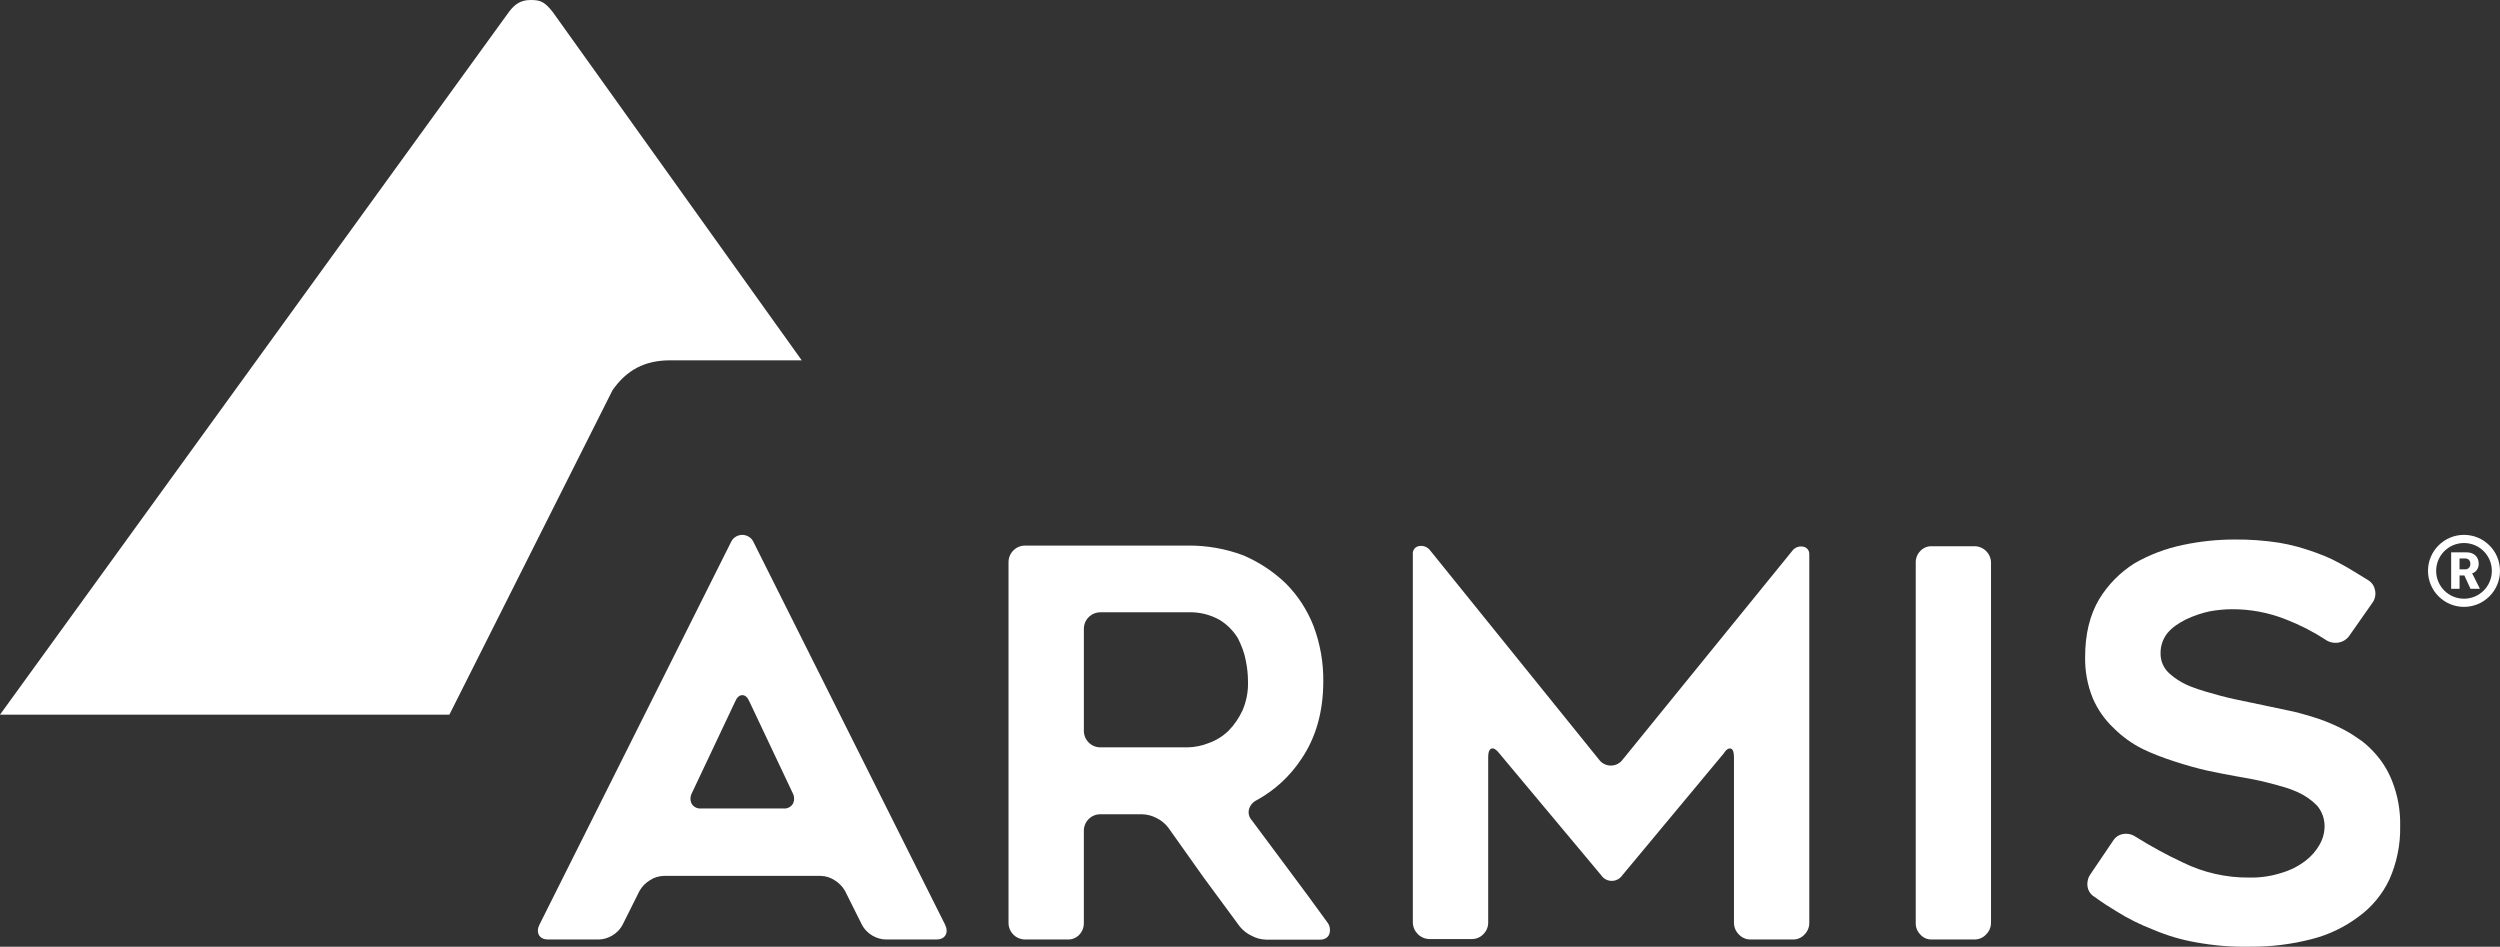
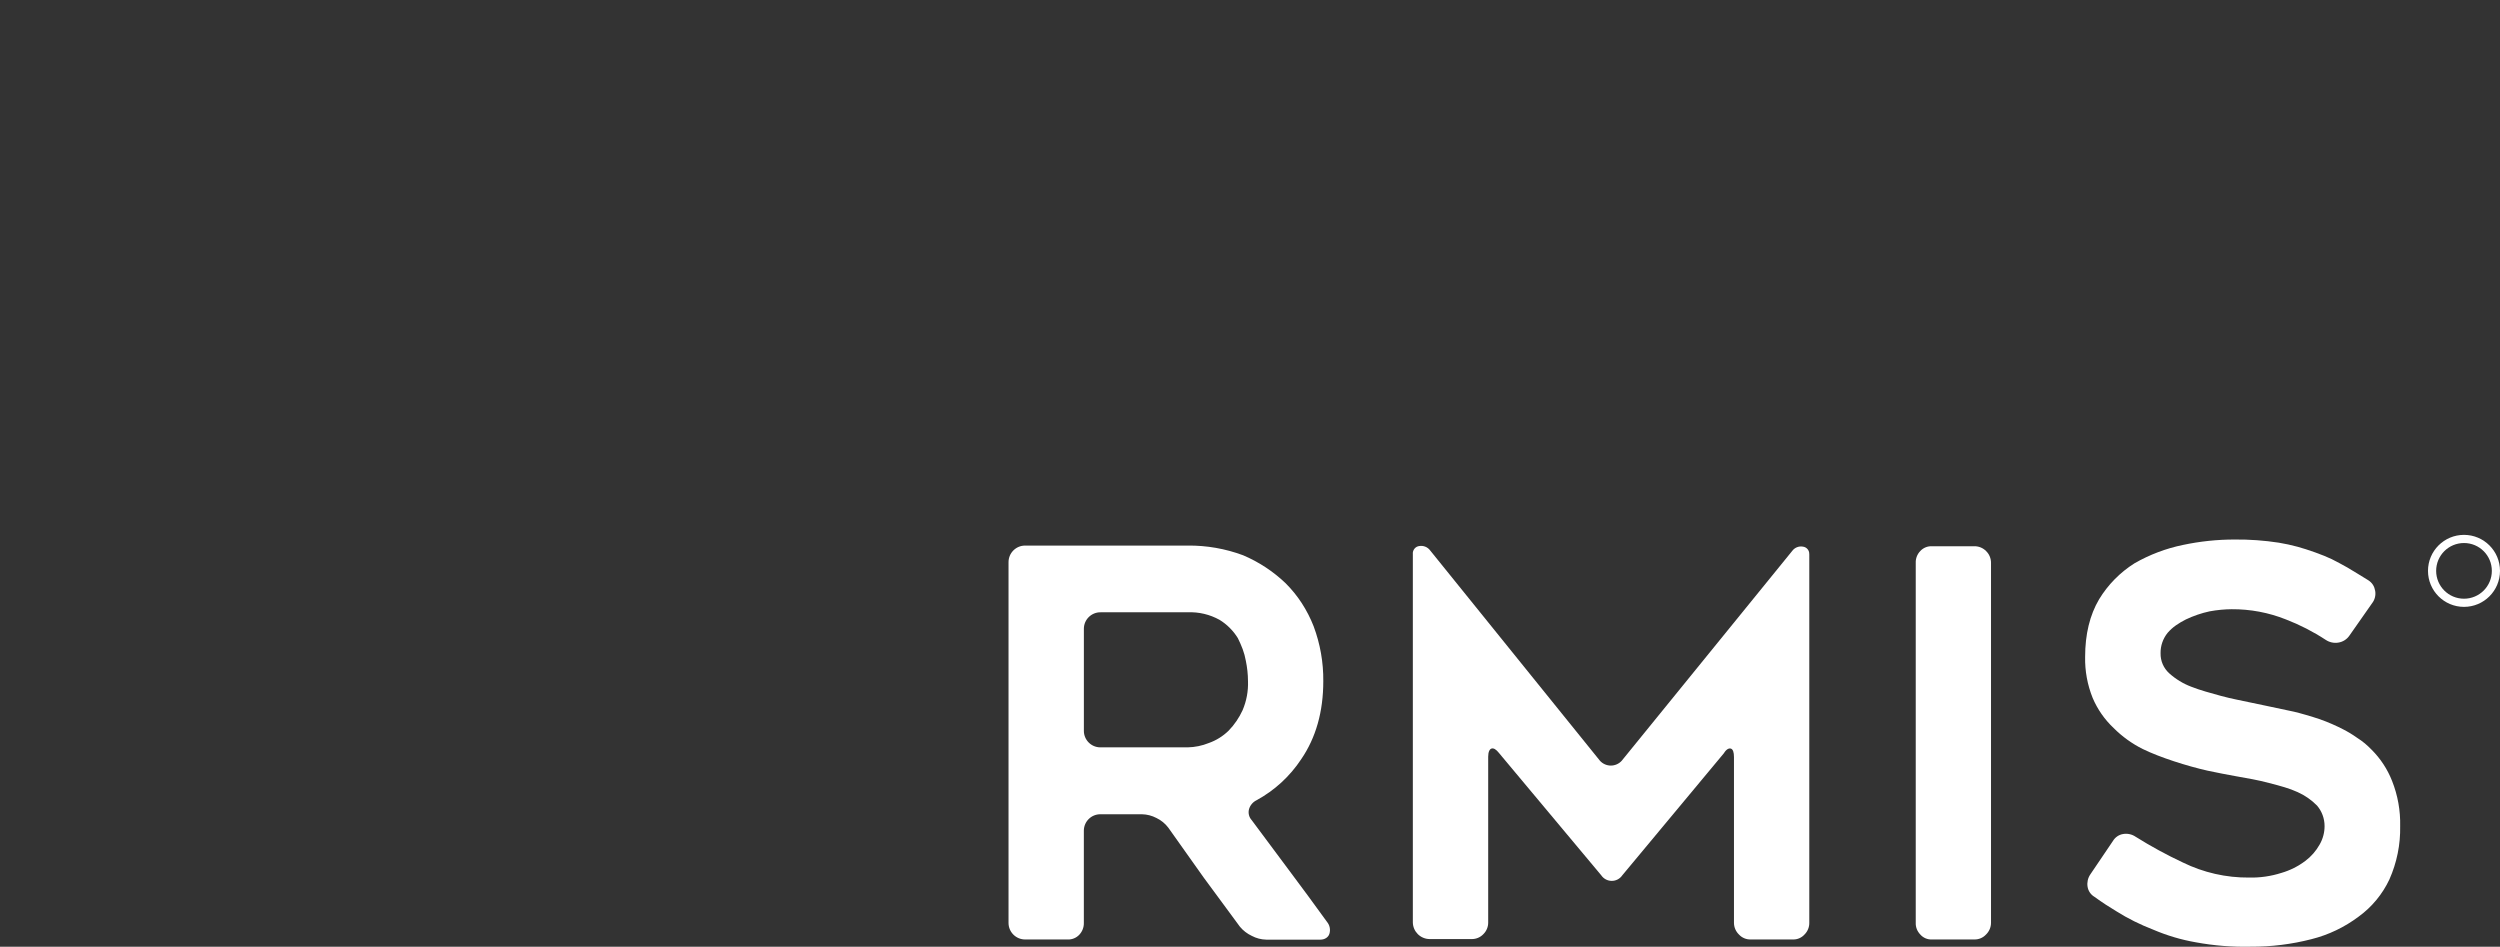
<svg xmlns="http://www.w3.org/2000/svg" id="Layer_3" version="1.1" viewBox="0 0 1041.57 394.44">
  <rect x="0" y="0" width="1041.57" height="394.44" fill="#333333" stroke="none" />
  <defs>
    <style>
      .st0 {
        fill: #fff;
      }
    </style>
  </defs>
  <g id="Artwork">
    <g>
      <g>
-         <path class="st0" d="M1021.21,230.12h6.51c.69,0,1.38.1,2.03.33.58.22,1.12.55,1.59.97.44.43.8.95,1.03,1.53.23.63.34,1.3.33,1.97.02.54-.08,1.08-.28,1.59-.15.42-.38.82-.67,1.17-.25.3-.54.56-.86.78-.28.17-.58.31-.89.42h0v.14l.17.28c.07.15.16.3.25.45l2.78,5.56h-3.92l-2.56-5.56h-2v5.56h-3.5v-15.19h0ZM1026.99,237.21c.6.04,1.19-.18,1.61-.61.43-.45.65-1.05.61-1.67.04-.61-.17-1.22-.58-1.67-.43-.4-1-.61-1.59-.58h-2.33v4.53h2.28,0Z" />
        <path class="st0" d="M1026.57,222.84c-8.28,0-15,6.72-15,15s6.72,15,15,15,15-6.72,15-15-6.72-15-15-15ZM1026.57,249.44c-6.4,0-11.6-5.19-11.6-11.6s5.19-11.6,11.6-11.6,11.6,5.19,11.6,11.6-5.19,11.6-11.6,11.6Z" />
      </g>
      <path class="st0" d="M444.84,391.41h-17.71c-3.82.02-6.93-3.06-6.95-6.87v-150.29c-.02-3.82,3.06-6.93,6.87-6.95h67.79c7.88-.08,15.7,1.29,23.08,4.04,6.56,2.79,12.56,6.73,17.71,11.66,2.53,2.52,4.78,5.3,6.73,8.29,1.97,3.04,3.62,6.27,4.94,9.64,2.73,7.31,4.1,15.06,4.02,22.87,0,12.71-3.07,23.54-9.2,32.51-4.71,7.13-11.09,13-18.6,17.09-1.52.74-2.66,2.08-3.14,3.7-.44,1.62-.02,3.36,1.12,4.6,5.52,7.47,10.78,14.54,15.78,21.19,4.99,6.65,10.19,13.71,15.59,21.19,1.14,1.37,1.52,3.22,1.01,4.93-.47,1.62-2.14,2.47-3.71,2.47h-22.61c-2.11-.04-4.18-.58-6.05-1.58-1.9-.89-3.58-2.19-4.93-3.81-2.55-3.44-5.05-6.83-7.51-10.2l-7.52-10.2-14.79-20.85c-1.3-1.72-3-3.11-4.94-4.04-1.87-.98-3.94-1.52-6.05-1.56h-17.26c-3.79-.05-6.9,2.98-6.95,6.77v38.51c.04,1.83-.65,3.6-1.91,4.93-1.25,1.32-3.01,2.03-4.82,1.97M458.52,311.37h36.32c3-.06,5.96-.67,8.74-1.79,3.11-1.09,5.94-2.86,8.3-5.16,2.41-2.49,4.38-5.37,5.82-8.52,1.63-3.82,2.4-7.96,2.25-12.11-.02-2.86-.32-5.72-.91-8.52-.29-1.65-.73-3.26-1.31-4.82-.59-1.56-1.26-3.1-2.01-4.59-1.91-3.1-4.52-5.72-7.63-7.62-4.04-2.24-8.61-3.33-13.22-3.14h-36.35c-3.8-.04-6.92,3.02-6.95,6.82v42.5c-.04,3.8,3.02,6.92,6.82,6.95h.13" />
      <path class="st0" d="M870.9,364.28l9.41-13.91c.92-1.55,2.49-2.62,4.27-2.9,1.79-.3,3.63.1,5.14,1.12,6.35,3.98,12.93,7.57,19.72,10.75,8.59,4.21,18.04,6.36,27.61,6.28,4.58.1,9.14-.56,13.5-1.96,3.56-1.04,6.9-2.71,9.86-4.94,2.49-1.86,4.55-4.22,6.06-6.94,1.32-2.32,2.02-4.95,2.01-7.63,0-3.12-1.11-6.15-3.14-8.52-2.32-2.36-5.06-4.26-8.07-5.61-1.75-.79-3.54-1.46-5.38-2.01-1.95-.59-4.14-1.19-6.57-1.8-2.23-.59-4.52-1.12-6.84-1.56-2.31-.45-4.74-.89-7.28-1.32l-5.39-1.01c-1.93-.37-3.94-.79-6.05-1.23-8.45-1.89-20.04-5.58-27.06-9.04-4.48-2.24-8.57-5.19-12.11-8.74-3.75-3.53-6.73-7.81-8.74-12.55-2.18-5.43-3.25-11.24-3.13-17.09,0-9.42,1.94-17.42,5.82-23.99,3.7-6.09,8.76-11.23,14.79-15.02,6.28-3.6,13.09-6.17,20.18-7.63,7.08-1.5,14.29-2.26,21.53-2.25,6.16-.06,12.31.38,18.4,1.32,2.6.43,5.18.99,7.73,1.68,4.21,1.14,10.82,3.48,14.25,5.15,2.23,1.13,4.4,2.29,6.49,3.47,1.5.91,6.96,4.18,8.74,5.32,1.78,1.14,2.6,2.65,2.92,4.48.31,1.83-.17,3.7-1.31,5.15l-9.43,13.46c-1.06,1.56-2.72,2.61-4.59,2.91-1.83.31-3.71-.09-5.26-1.12-5.21-3.42-10.77-6.27-16.59-8.52-7.2-2.87-14.89-4.32-22.64-4.26-1.32,0-2.81.08-4.38.22-1.56.14-3.18.37-4.82.67-3.4.74-6.71,1.87-9.86,3.37-1.44.72-2.83,1.54-4.15,2.46-1.28.9-2.45,1.96-3.47,3.14-1.94,2.41-2.98,5.42-2.92,8.52-.06,3.16,1.25,6.18,3.59,8.3,2.69,2.43,5.81,4.33,9.2,5.61,1.94.75,3.92,1.42,5.94,2.01,2.03.61,4.15,1.2,6.39,1.8,2.24.61,4.46,1.12,6.58,1.56,2.11.45,21.64,4.52,23.95,5.05s7.53,2.03,10.42,3.03c3.83,1.31,7.55,3.03,9.86,4.23,2.07,1.05,4.05,2.24,5.94,3.59,1.13.71,2.22,1.5,3.25,2.35.97.83,1.9,1.68,2.81,2.63,3.71,3.7,6.61,8.13,8.52,13,2.38,5.99,3.52,12.4,3.37,18.84.15,7.64-1.38,15.21-4.48,22.19-2.89,6.15-7.28,11.47-12.78,15.47-5.88,4.43-12.58,7.64-19.72,9.43-8.27,2.13-16.79,3.18-25.33,3.13-7.66.17-15.31-.44-22.83-1.83-6.09-1.06-12.04-2.83-17.72-5.26-2.68-1.03-5.31-2.19-7.89-3.47s-5.04-2.66-7.39-4.14c-1.5-.91-3-1.83-4.48-2.8-1.49-.97-3.08-2.06-4.72-3.26-1.56-.91-2.63-2.47-2.9-4.26-.28-1.79.13-3.62,1.16-5.11" />
-       <path class="st0" d="M276.59,364.92c-2.09.04-4.13.67-5.87,1.84-1.77,1.08-3.23,2.59-4.27,4.39l-6.9,13.81c-2.13,4.35-6.59,6.45-10.14,6.45h-21.07c-3.9,0-5.16-3.09-3.56-6.23l79.9-159.57c.93-1.86,2.91-2.77,4.57-2.77s3.65.91,4.57,2.77l79.9,159.57c1.6,3.14.34,6.23-3.56,6.23h-21.07c-3.54,0-8.01-2.1-10.14-6.45l-6.9-13.81c-1.03-1.79-2.5-3.3-4.27-4.39-1.74-1.16-3.78-1.8-5.87-1.84h-65.34.02ZM306.24,292.39l-17.96,37.99c-.76,1.39-.81,3.06-.12,4.48.85,1.4,2.43,2.16,4.05,1.96h34.1c1.62.21,3.2-.56,4.05-1.96.69-1.43.64-3.1-.12-4.48l-17.96-37.99c-.77-1.85-1.79-2.77-3.02-2.77s-2.25.92-3.02,2.77" />
      <path class="st0" d="M753.8,230.89v153.57c.03,1.83-.69,3.6-1.99,4.88-1.2,1.34-2.92,2.1-4.72,2.07h-17.72c-1.85.04-3.63-.71-4.88-2.07-1.32-1.28-2.07-3.04-2.07-4.88v-69.04c0-1.99-.41-3.14-1.16-3.48-.75-.33-1.9,0-3.06,1.9l-42.3,50.83c-.99,1.46-2.63,2.33-4.39,2.33s-3.4-.87-4.39-2.33l-42.63-50.99c-1.16-1.49-2.24-2.07-3.06-1.82-.83.25-1.41,1.41-1.41,3.39v69.04c.03,1.83-.69,3.6-1.99,4.88-1.28,1.37-3.09,2.12-4.97,2.07h-17.47c-3.82-.05-6.91-3.13-6.96-6.95v-153.4c-.09-.81.15-1.63.66-2.27.51-.64,1.26-1.05,2.07-1.13,1.71-.28,3.44.43,4.47,1.82l70.78,87.67c1.16,1.26,2.8,1.98,4.51,1.98s3.35-.72,4.51-1.98l71.03-87.42c1.02-1.41,2.76-2.12,4.47-1.82,1.58.18,2.75,1.56,2.65,3.15" />
      <path class="st0" d="M822.56,391.41h-17.71c-1.83.07-3.6-.69-4.8-2.07-1.28-1.3-1.97-3.06-1.9-4.88v-149.92c-.08-1.85.61-3.64,1.9-4.97,1.23-1.33,2.99-2.06,4.8-1.99h17.71c1.83-.03,3.6.69,4.88,1.99,1.35,1.3,2.09,3.1,2.07,4.97v149.92c0,1.84-.75,3.6-2.07,4.88-1.26,1.36-3.03,2.11-4.88,2.07" />
-       <path class="st0" d="M212.03,4.98c2.49-3.32,4.98-4.98,9.12-4.98s5.81.83,9.12,4.98l103.75,145.14h-54.77c-10.78,0-18.25,4.15-24.05,12.44l-67.97,135.19H0L212.03,4.98Z" />
    </g>
  </g>
</svg>